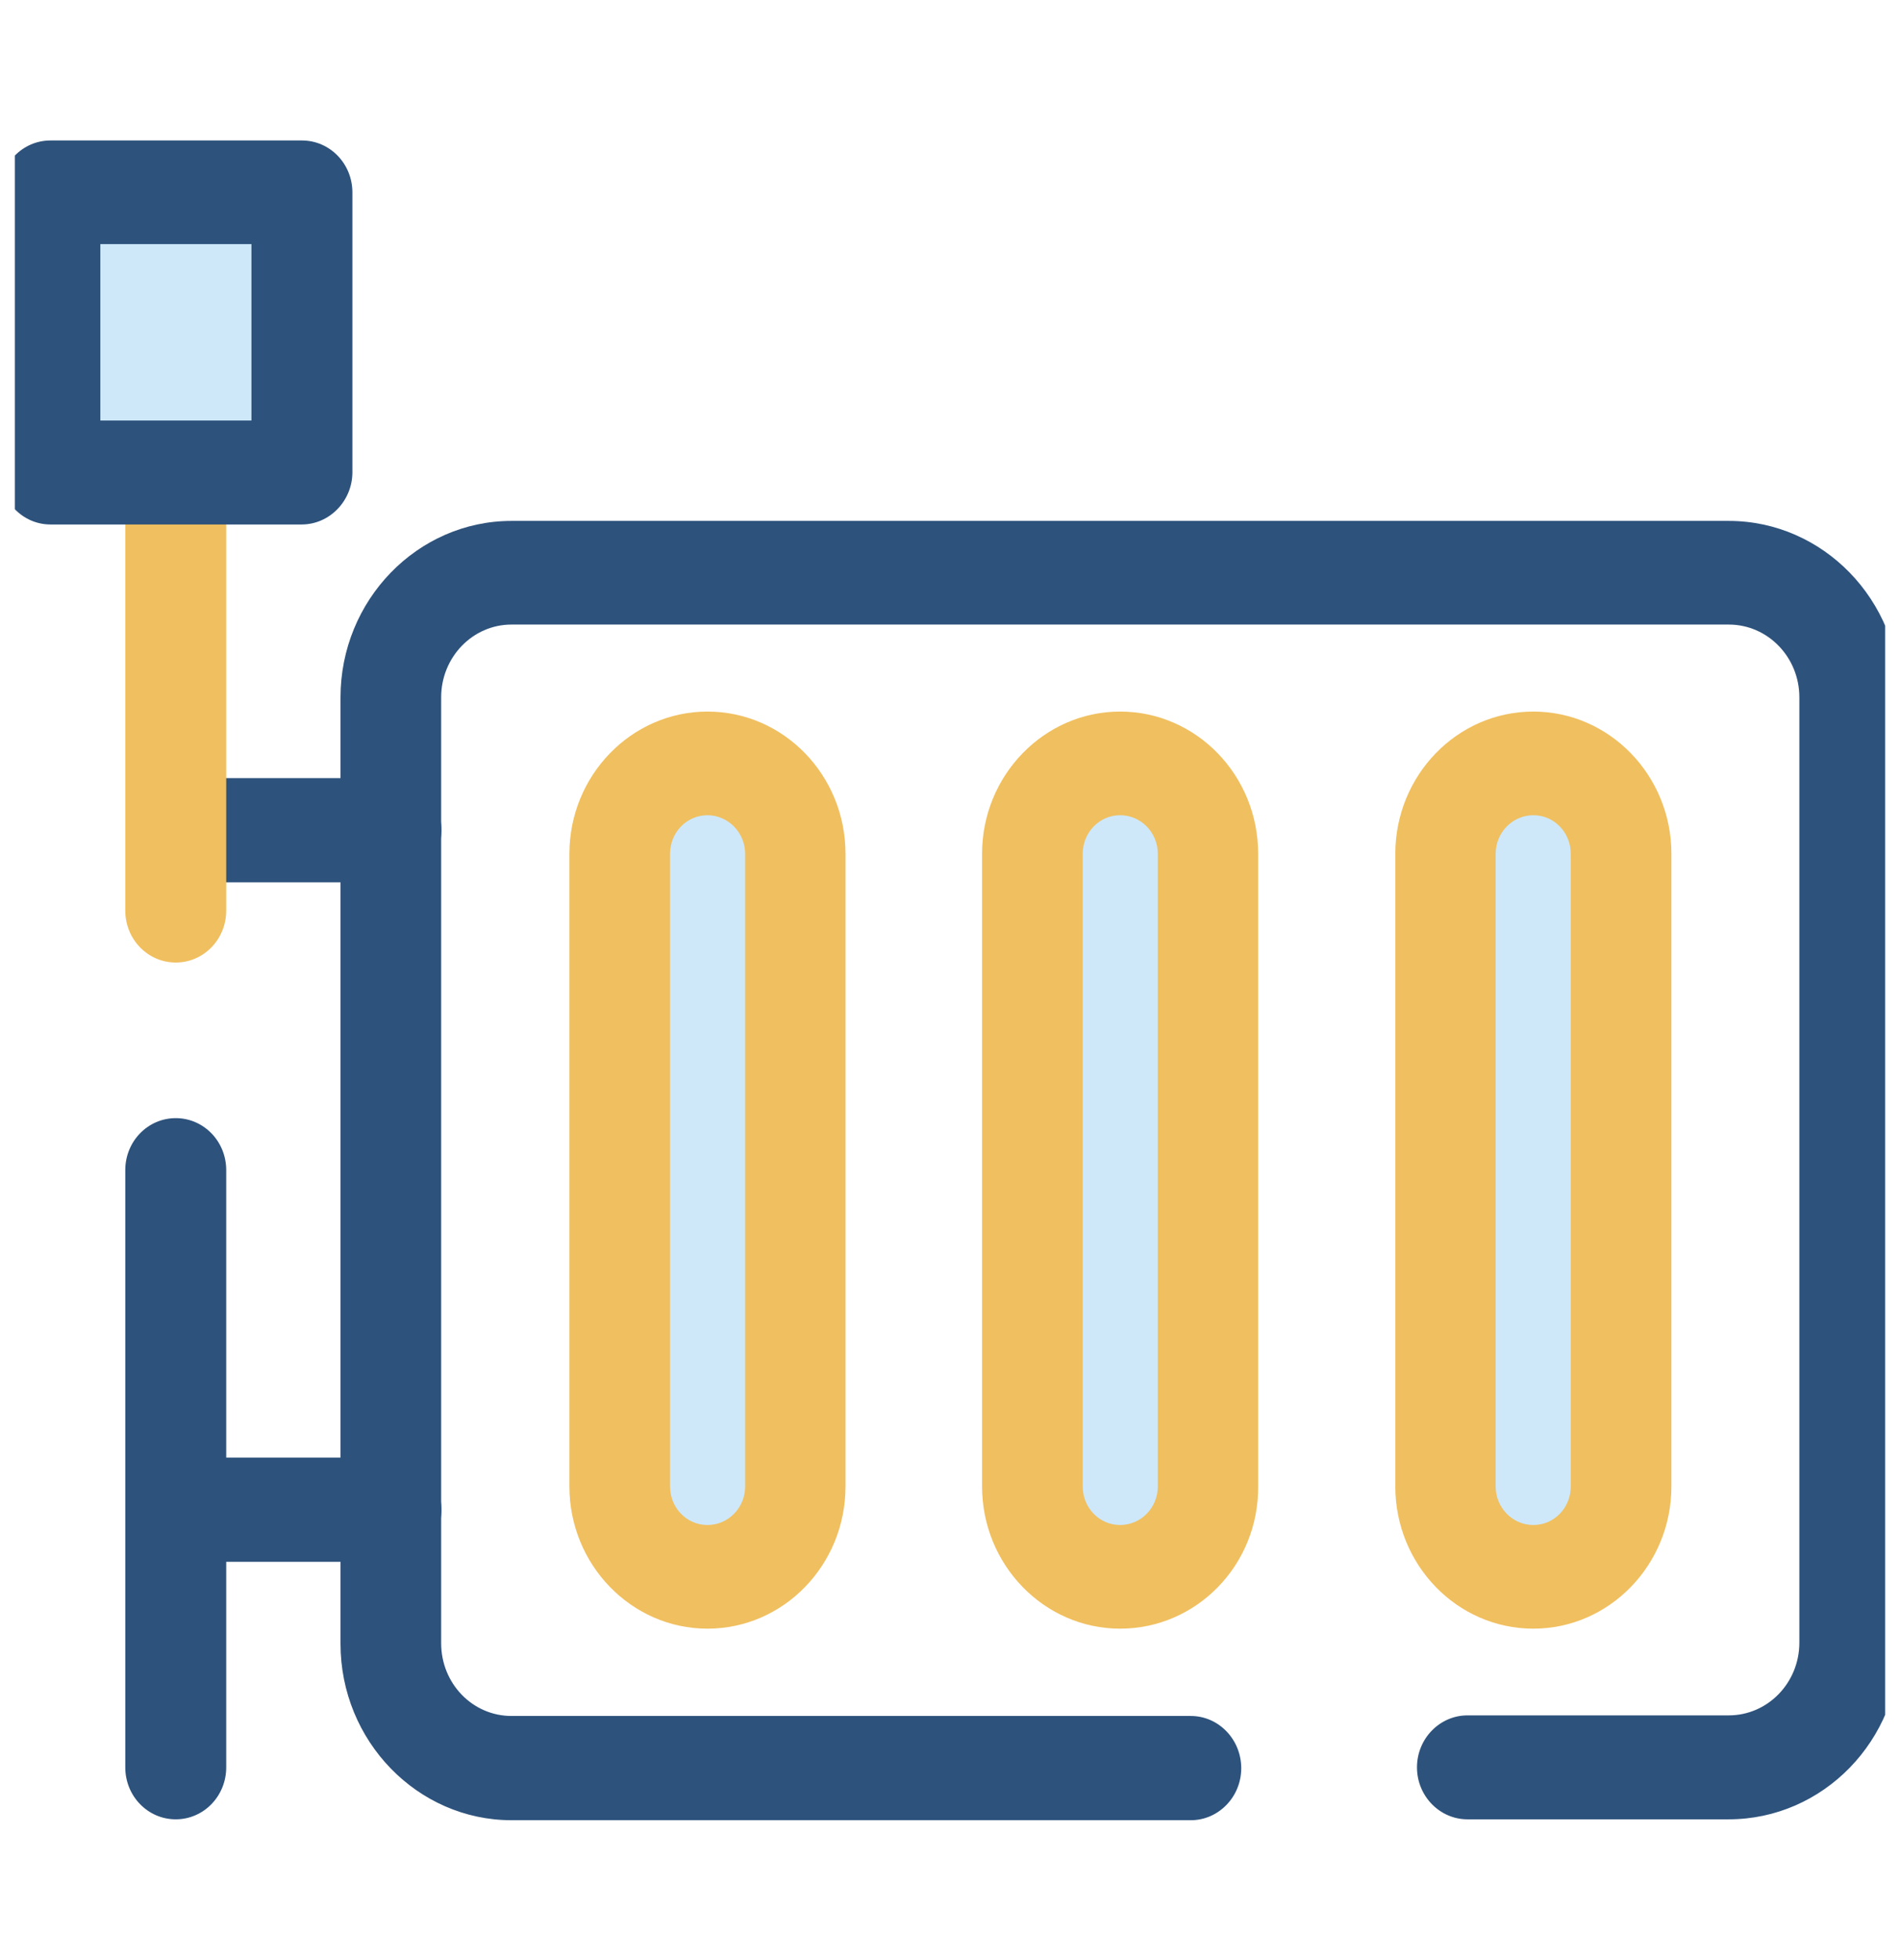
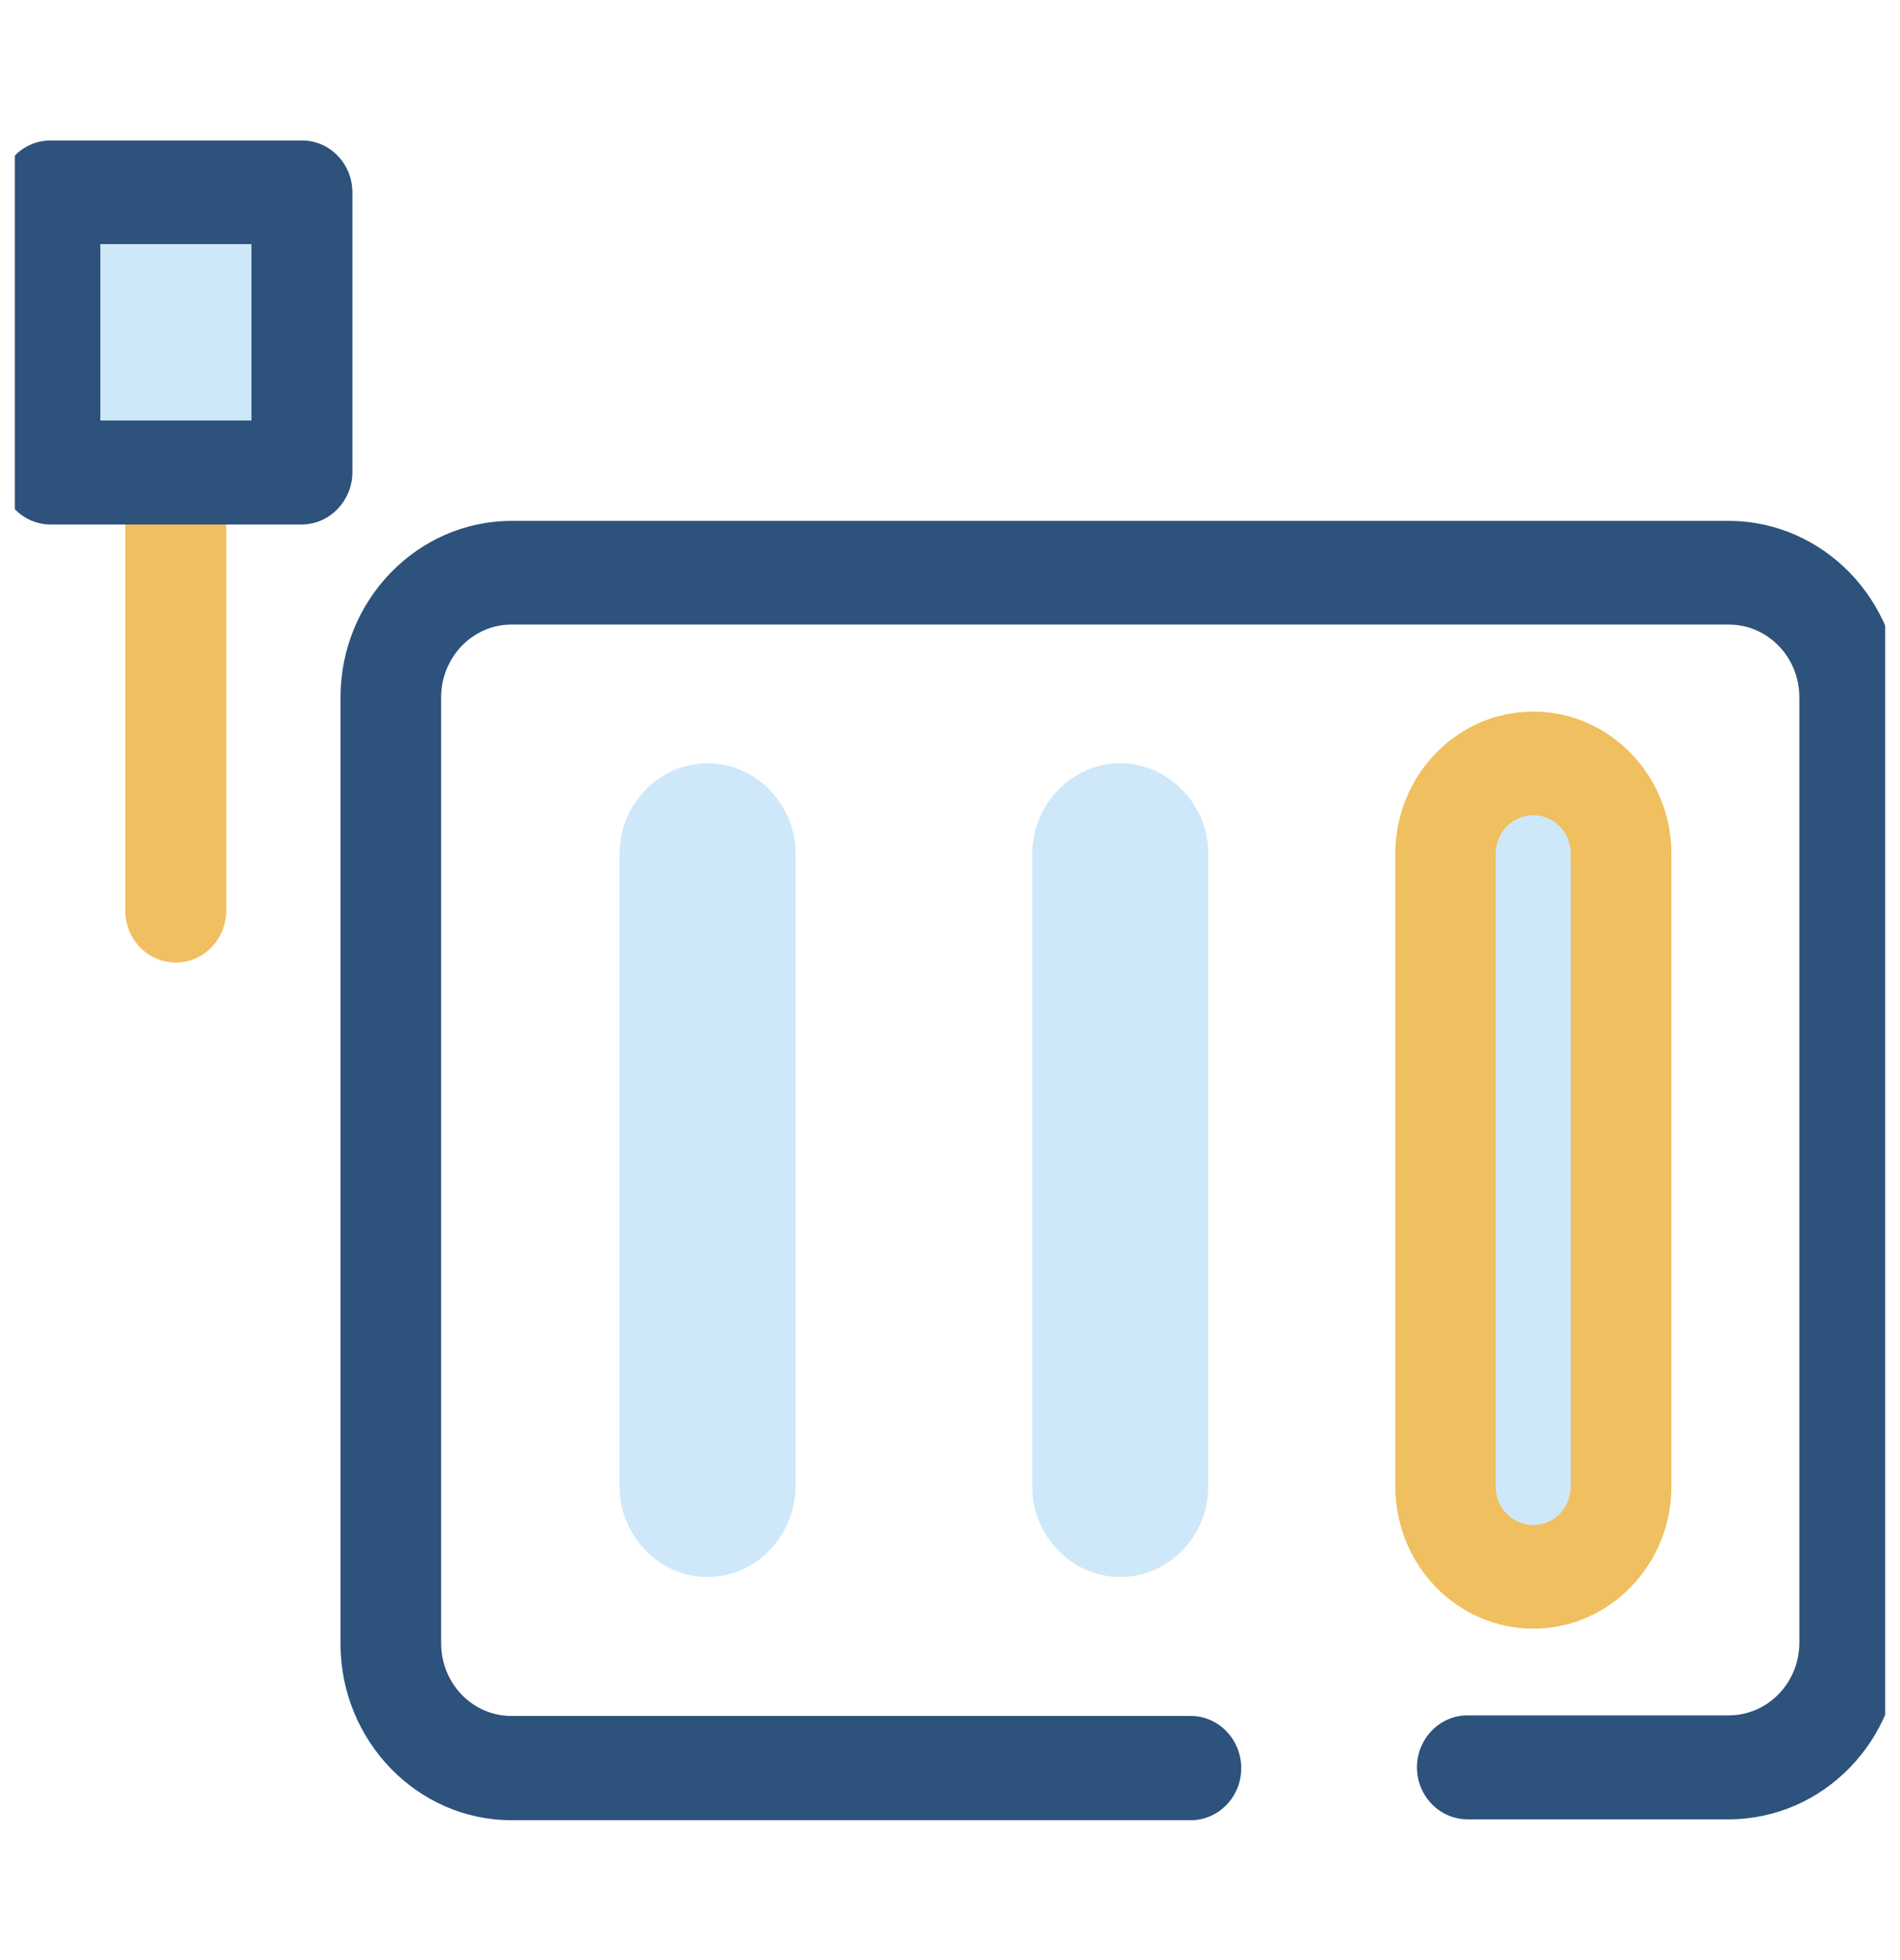
<svg xmlns="http://www.w3.org/2000/svg" width="64" height="66" viewBox="0 0 64 66" fill="none">
  <desc>
			Created with Pixso.
	</desc>
  <defs>
    <clipPath id="clip370726_422">
      <rect id="heating" rx="0" width="63" height="65" transform="translate(0.5 0.5)" fill="white" fill-opacity="0" />
    </clipPath>
  </defs>
  <rect id="heating" rx="0" width="63" height="65" transform="translate(0.5 0.5)" fill="#FFFFFF" fill-opacity="0" />
  <g clip-path="url(#clip370726_422)">
    <path id="Vector" d="M58.23 61.26L49.43 61.26C48.5 61.26 47.73 60.48 47.73 59.51C47.73 58.54 48.5 57.76 49.43 57.76L58.23 57.76C59.55 57.76 60.61 56.66 60.61 55.31L60.61 23.48C60.61 22.13 59.55 21.03 58.23 21.03L17.23 21.03C15.92 21.03 14.86 22.13 14.86 23.48L14.86 55.33C14.86 56.69 15.92 57.78 17.23 57.78L40.11 57.78C41.05 57.78 41.81 58.57 41.81 59.54C41.81 60.5 41.05 61.29 40.11 61.29L17.23 61.29C14.06 61.29 11.47 58.62 11.47 55.35L11.47 23.48C11.47 20.21 14.06 17.54 17.23 17.54L58.23 17.54C61.41 17.54 64 20.21 64 23.48L64 55.33C64 58.6 61.41 61.26 58.23 61.26Z" fill="#2D527C" fill-opacity="1" fill-rule="nonzero" />
    <path id="Vector" d="M23.83 53.1C22.21 53.1 20.87 51.73 20.87 50.05L20.87 28.75C20.87 27.08 22.21 25.7 23.83 25.7C25.46 25.7 26.8 27.08 26.8 28.75L26.8 50.05C26.78 51.73 25.46 53.1 23.83 53.1Z" fill="#CEE8FA" fill-opacity="1" fill-rule="nonzero" />
-     <path id="Vector" d="M23.83 54.84C21.27 54.84 19.18 52.69 19.18 50.05L19.18 28.75C19.18 26.11 21.27 23.96 23.83 23.96C26.4 23.96 28.48 26.11 28.48 28.75L28.48 50.05C28.48 52.69 26.4 54.84 23.83 54.84ZM23.83 27.45C23.13 27.45 22.57 28.03 22.57 28.75L22.57 50.05C22.57 50.77 23.13 51.35 23.83 51.35C24.53 51.35 25.1 50.77 25.1 50.05L25.1 28.75C25.1 28.03 24.52 27.45 23.83 27.45Z" fill="#F0BF5F" fill-opacity="1" fill-rule="nonzero" />
    <path id="Vector" d="M37.73 53.1C36.11 53.1 34.77 51.73 34.77 50.05L34.77 28.75C34.77 27.08 36.11 25.7 37.73 25.7C39.36 25.7 40.7 27.08 40.7 28.75L40.7 50.05C40.7 51.73 39.37 53.1 37.73 53.1Z" fill="#CEE8FA" fill-opacity="1" fill-rule="nonzero" />
-     <path id="Vector" d="M37.73 54.84C35.17 54.84 33.08 52.69 33.08 50.05L33.08 28.75C33.08 26.11 35.17 23.96 37.73 23.96C40.3 23.96 42.38 26.11 42.38 28.75L42.38 50.05C42.4 52.69 40.31 54.84 37.73 54.84ZM37.73 27.45C37.03 27.45 36.47 28.03 36.47 28.75L36.47 50.05C36.47 50.77 37.03 51.35 37.73 51.35C38.43 51.35 39 50.77 39 50.05L39 28.75C39 28.03 38.43 27.45 37.73 27.45Z" fill="#F0BF5F" fill-opacity="1" fill-rule="nonzero" />
    <path id="Vector" d="M51.65 53.1C50.02 53.1 48.68 51.73 48.68 50.05L48.68 28.75C48.68 27.08 50.02 25.7 51.65 25.7C53.27 25.7 54.61 27.08 54.61 28.75L54.61 50.05C54.61 51.73 53.27 53.1 51.65 53.1Z" fill="#CEE8FA" fill-opacity="1" fill-rule="nonzero" />
    <path id="Vector" d="M51.65 54.84C49.08 54.84 47 52.69 47 50.05L47 28.75C47 26.11 49.08 23.96 51.65 23.96C54.21 23.96 56.3 26.11 56.3 28.75L56.3 50.05C56.3 52.69 54.21 54.84 51.65 54.84ZM51.65 27.45C50.95 27.45 50.38 28.03 50.38 28.75L50.38 50.05C50.38 50.77 50.95 51.35 51.65 51.35C52.35 51.35 52.91 50.77 52.91 50.05L52.91 28.75C52.91 28.03 52.35 27.45 51.65 27.45Z" fill="#F0BF5F" fill-opacity="1" fill-rule="nonzero" />
-     <path id="Vector" d="M13.17 29.71L7.28 29.71C6.34 29.71 5.58 28.92 5.58 27.95C5.58 26.99 6.34 26.2 7.28 26.2L13.17 26.2C14.11 26.2 14.87 26.99 14.87 27.95C14.87 28.92 14.11 29.71 13.17 29.71Z" fill="#2D527C" fill-opacity="1" fill-rule="nonzero" />
-     <path id="Vector" d="M13.17 52.59L7.28 52.59C6.34 52.59 5.58 51.8 5.58 50.84C5.58 49.87 6.34 49.08 7.28 49.08L13.17 49.08C14.11 49.08 14.87 49.87 14.87 50.84C14.87 51.8 14.11 52.59 13.17 52.59Z" fill="#2D527C" fill-opacity="1" fill-rule="nonzero" />
    <path id="Vector" d="M5.92 32.41C4.98 32.41 4.22 31.63 4.22 30.66L4.22 11.97C4.22 11 4.98 10.22 5.92 10.22C6.86 10.22 7.62 11.02 7.62 11.97L7.62 30.66C7.62 31.63 6.86 32.41 5.92 32.41Z" fill="#F0BF5F" fill-opacity="1" fill-rule="nonzero" />
-     <path id="Vector" d="M5.92 61.26C4.98 61.26 4.22 60.48 4.22 59.51L4.22 39.4C4.22 38.43 4.98 37.65 5.92 37.65C6.86 37.65 7.62 38.43 7.62 39.4L7.62 59.51C7.62 60.48 6.86 61.26 5.92 61.26Z" fill="#2D527C" fill-opacity="1" fill-rule="nonzero" />
    <path id="Vector" d="M1.7 6.48L10.17 6.48L10.17 15.91L1.7 15.91L1.7 6.48Z" fill="#CEE8FA" fill-opacity="1" fill-rule="evenodd" />
    <path id="Vector" d="M10.16 17.66L1.7 17.66C0.76 17.66 0 16.87 0 15.9L0 6.48C0 5.51 0.76 4.73 1.7 4.73L10.17 4.73C11.11 4.73 11.87 5.51 11.87 6.48L11.87 15.92C11.86 16.87 11.1 17.66 10.16 17.66ZM3.38 14.16L8.47 14.16L8.47 8.22L3.38 8.22L3.38 14.16Z" fill="#2D527C" fill-opacity="1" fill-rule="nonzero" />
  </g>
</svg>